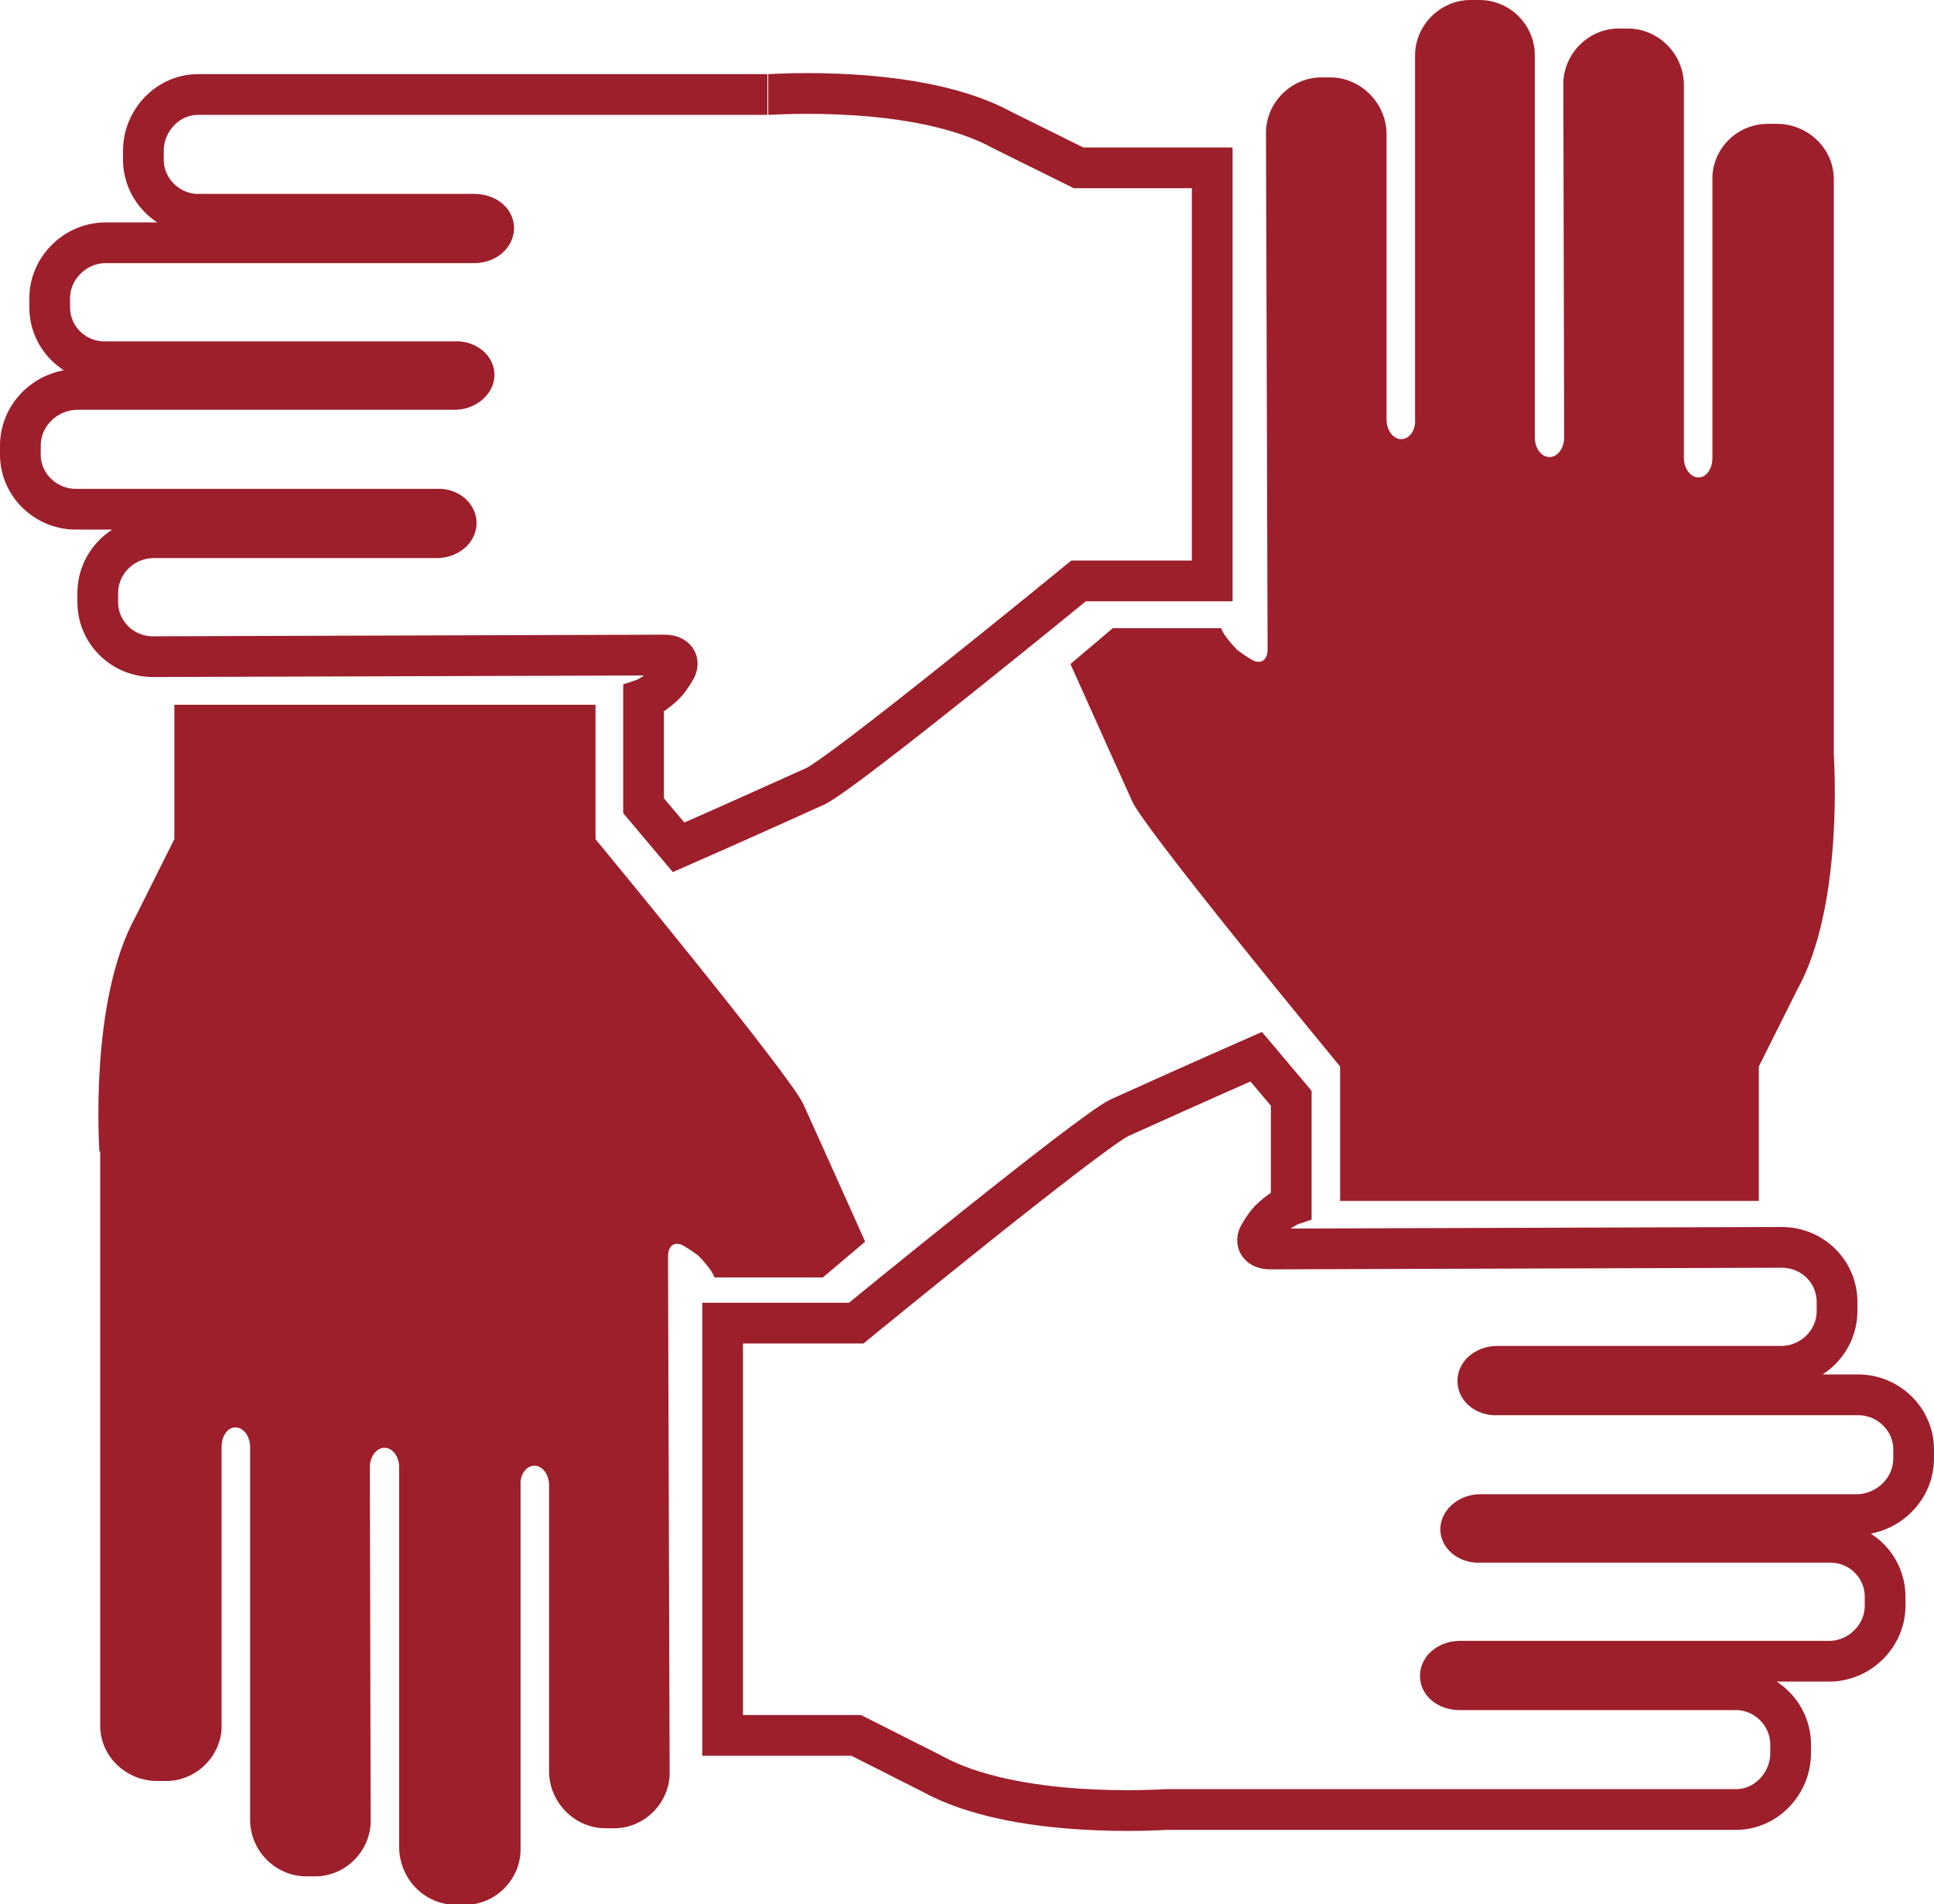
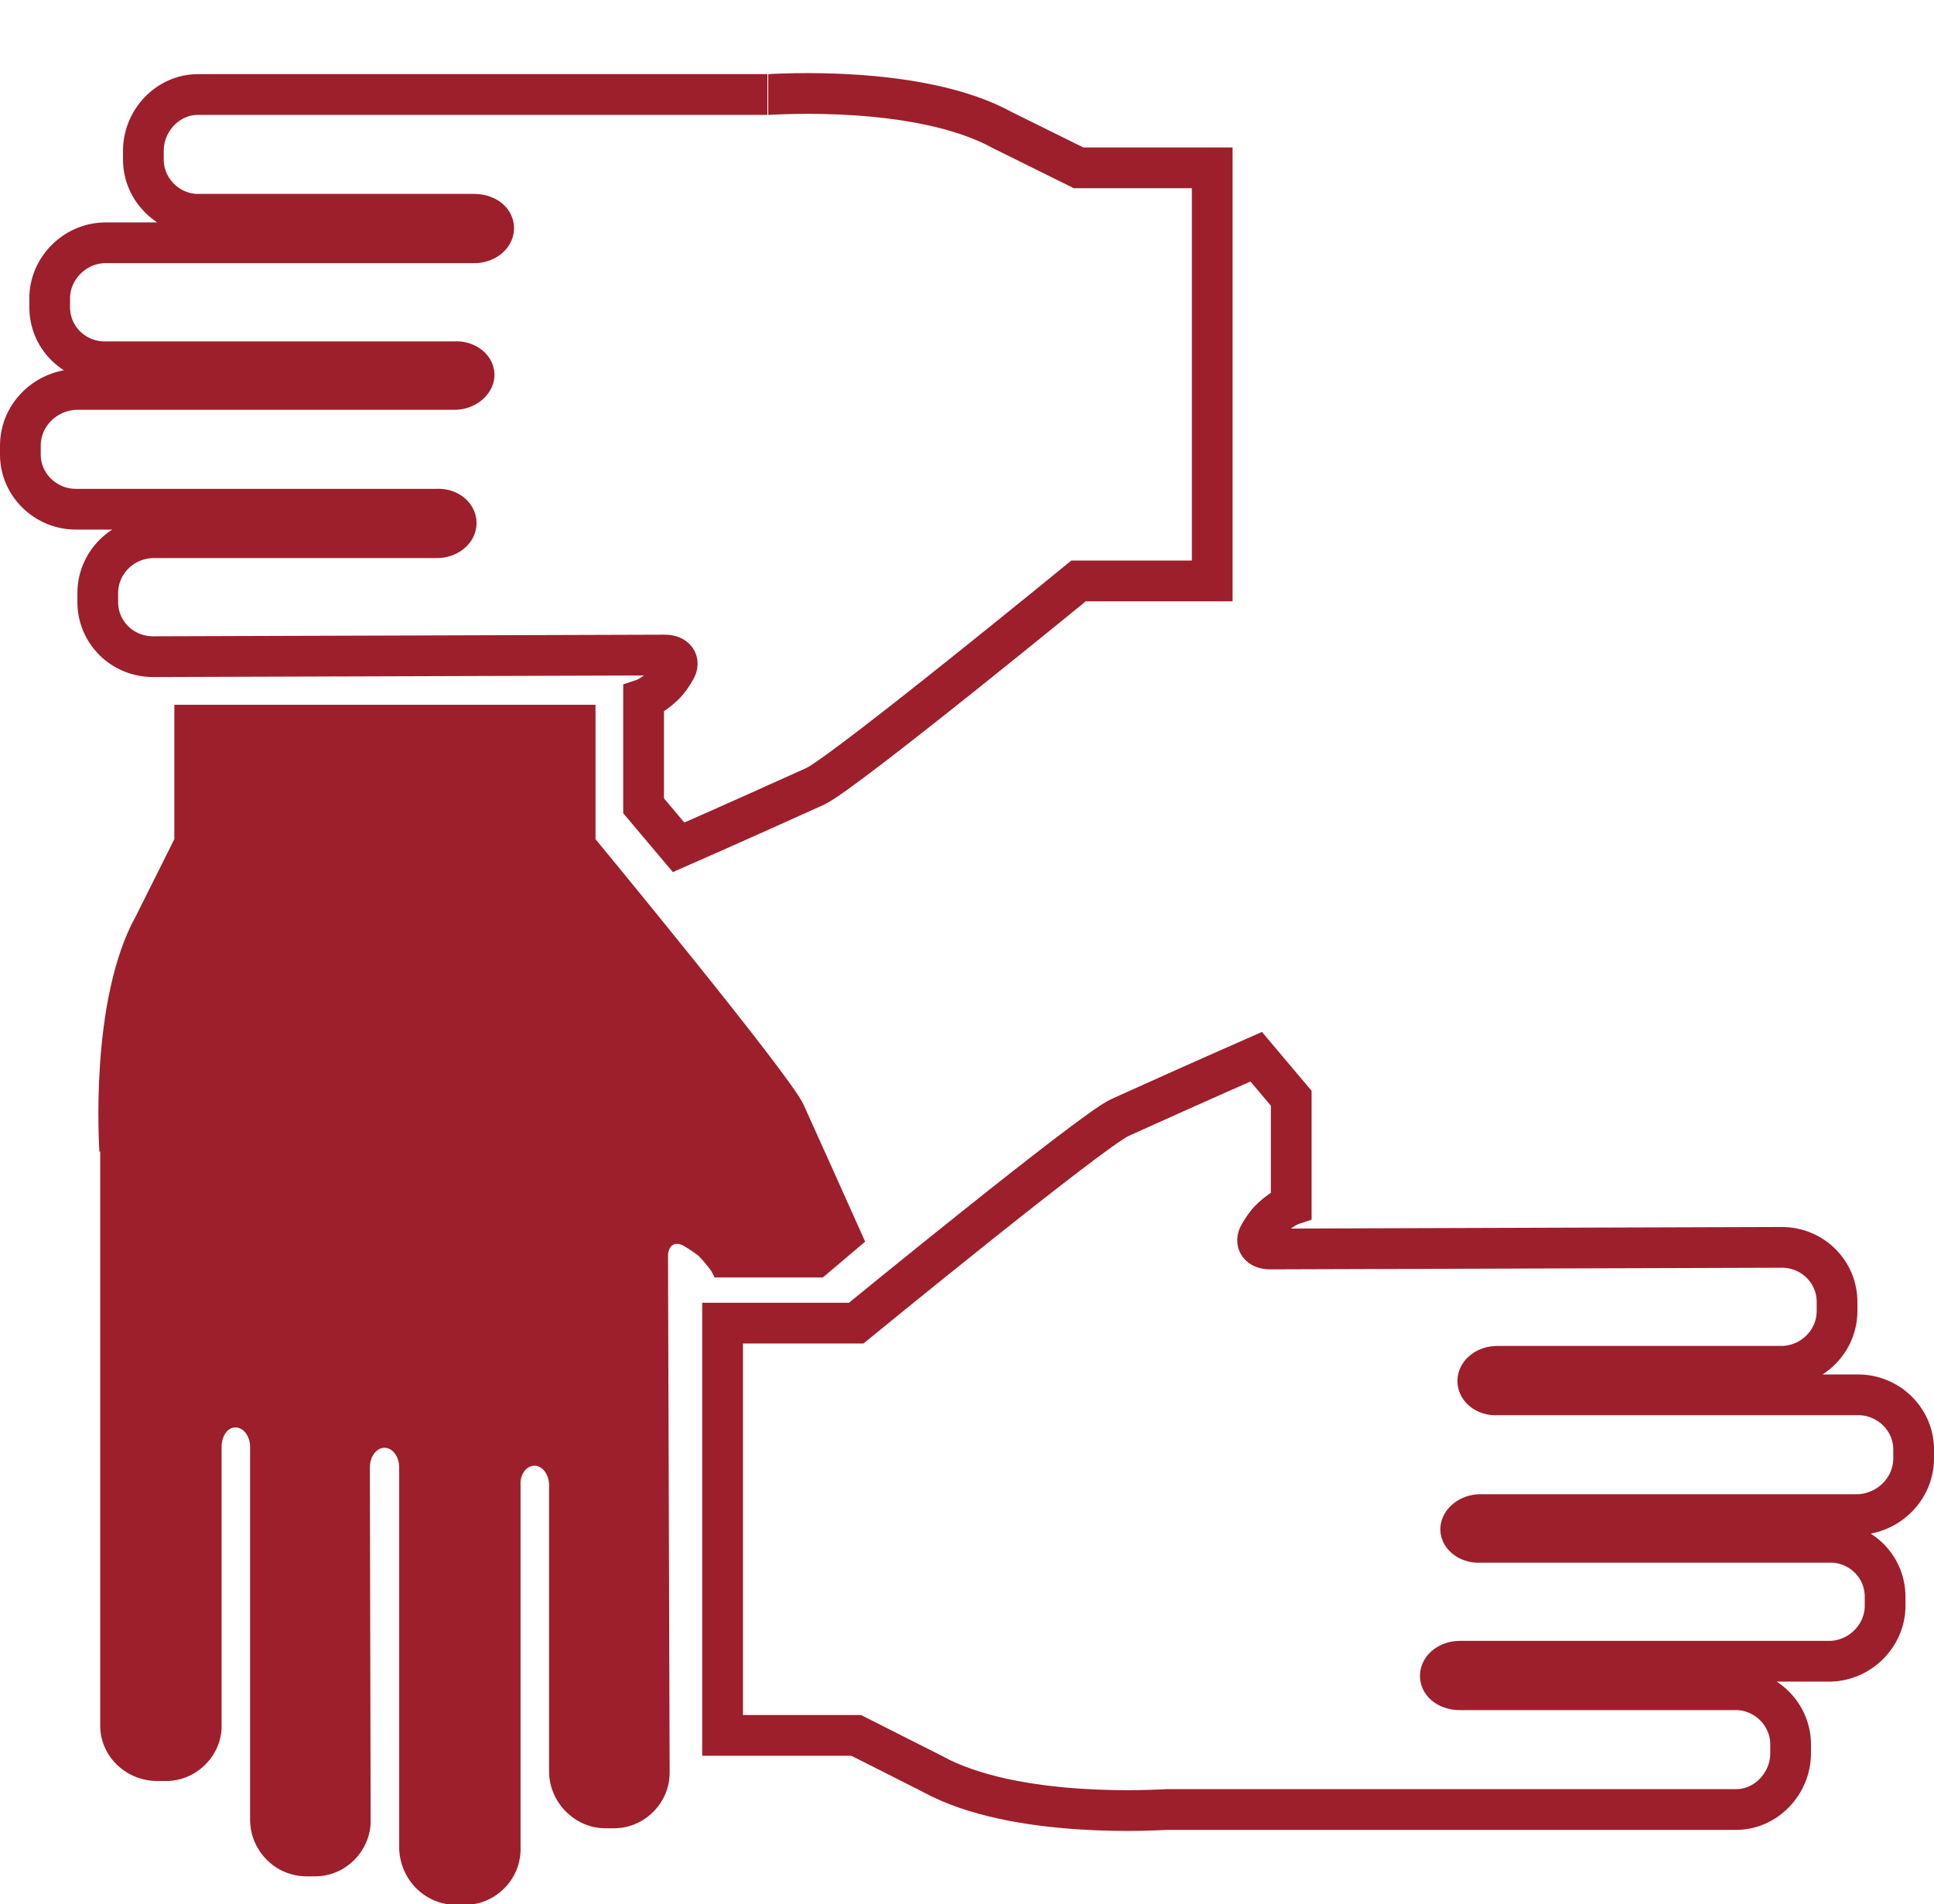
<svg xmlns="http://www.w3.org/2000/svg" id="Layer_2" viewBox="0 0 23.74 23.37">
  <defs>
    <style>
      .cls-1 {
        fill: #9d1f2c;
      }

      .cls-2 {
        fill: none;
        stroke: #9d1f2c;
        stroke-miterlimit: 10;
        stroke-width: .5px;
      }
    </style>
  </defs>
  <g id="Layer_1-2" data-name="Layer_1">
    <g>
-       <path class="cls-1" d="M22.51,9.25V2.2c0-.38-.32-.68-.7-.68h-.11c-.36,0-.66.28-.68.64h0s0,.03,0,.04v3.42c0,.13-.07.24-.17.24-.1,0-.18-.11-.18-.24V1.03c-.01-.38-.32-.68-.69-.68h-.11c-.36,0-.66.29-.68.65h0s.01,4.37.01,4.37c0,.13-.08.24-.18.24s-.18-.11-.18-.24V.68C18.84.3,18.53,0,18.16,0h-.11c-.37,0-.68.31-.68.68v4.47c.01.13-.07.24-.17.24s-.18-.11-.18-.24V1.63c-.01-.37-.32-.68-.69-.68h-.11c-.37,0-.68.31-.68.68l.02,6.34c0,.13-.08.19-.19.13-.07-.04-.14-.09-.18-.12h0c-.06-.06-.11-.12-.16-.19-.01-.02-.03-.05-.04-.08h-1.33s-.52.44-.52.44c.26.58.7,1.56.76,1.69.18.38,2.55,3.25,2.55,3.25v1.65h5.14v-1.65c.08-.16.47-.94.47-.94.58-1.04.45-2.86.45-2.9" />
      <path class="cls-2" d="M9.42,1.16H2.43c-.37,0-.67.32-.67.69v.11c0,.35.28.65.64.67h0s.02,0,.03,0h3.39c.13,0,.24.07.24.17,0,.1-.11.18-.24.18H1.28c-.37.01-.67.32-.67.68v.11c0,.36.28.65.64.67h4.33c.13-.01.24.07.24.16s-.11.18-.24.18H.92c-.37.02-.67.32-.67.69v.11c0,.37.31.67.68.67h4.43c.13-.01.24.07.24.17s-.11.18-.24.18H1.87c-.37.01-.67.31-.67.68v.11c0,.37.3.67.68.67l6.28-.02c.13,0,.19.08.13.18-.04.07-.09.14-.12.17h0c-.06.06-.12.11-.19.15-.02.01-.05.03-.08.04v1.31s.43.51.43.51c.57-.25,1.55-.69,1.68-.75.37-.18,3.23-2.52,3.23-2.52h1.64V2.06h-1.64c-.16-.08-.93-.46-.93-.46-1.03-.57-2.83-.44-2.88-.44" />
      <path class="cls-1" d="M1.23,14.13v7.05c0,.38.32.68.7.68h.11c.36,0,.66-.29.68-.64h0s0-.03,0-.04v-3.42c0-.13.07-.24.17-.24s.18.11.18.24v4.59c.01.38.32.68.69.68h.11c.36,0,.66-.29.68-.65h0s-.01-4.37-.01-4.37c0-.13.08-.24.18-.24s.18.11.18.24v4.69c.02.38.32.68.7.68h.11c.37,0,.68-.31.68-.68v-4.47c-.01-.13.07-.24.17-.24s.18.11.18.24v3.53c.01.37.32.68.69.68h.11c.37,0,.68-.31.68-.68l-.02-6.34c0-.13.08-.19.19-.13.07.04.14.09.18.12h0c.06.06.11.12.16.19.01.02.03.05.04.08h1.33s.52-.44.52-.44c-.26-.58-.7-1.56-.76-1.69-.18-.38-2.55-3.25-2.55-3.25v-1.65H2.14v1.65c-.08.16-.47.94-.47.94-.58,1.04-.45,2.86-.45,2.9" />
      <path class="cls-2" d="M14.32,22.21h6.99c.37,0,.67-.32.67-.69v-.11c0-.35-.28-.65-.64-.67h0s-.02,0-.03,0h-3.39c-.13,0-.24-.07-.24-.17,0-.1.11-.18.24-.18h4.55c.37-.01.67-.32.67-.68v-.11c0-.36-.28-.65-.64-.67h-4.33c-.13.01-.24-.07-.24-.16s.11-.18.24-.18h4.65c.37-.02.67-.32.67-.69v-.11c0-.37-.31-.67-.68-.67h-4.43c-.13.01-.24-.07-.24-.17s.11-.18.24-.18h3.5c.37-.01.67-.31.67-.68v-.11c0-.37-.3-.67-.68-.67l-6.28.02c-.13,0-.19-.08-.13-.18.04-.07.09-.14.12-.17h0c.06-.06.12-.11.19-.15.02-.01.05-.03.08-.04v-1.31s-.43-.51-.43-.51c-.57.25-1.55.69-1.68.75-.37.18-3.23,2.52-3.23,2.52h-1.64v5.06h1.64c.16.08.93.47.93.47,1.03.57,2.83.44,2.88.44" />
    </g>
  </g>
</svg>